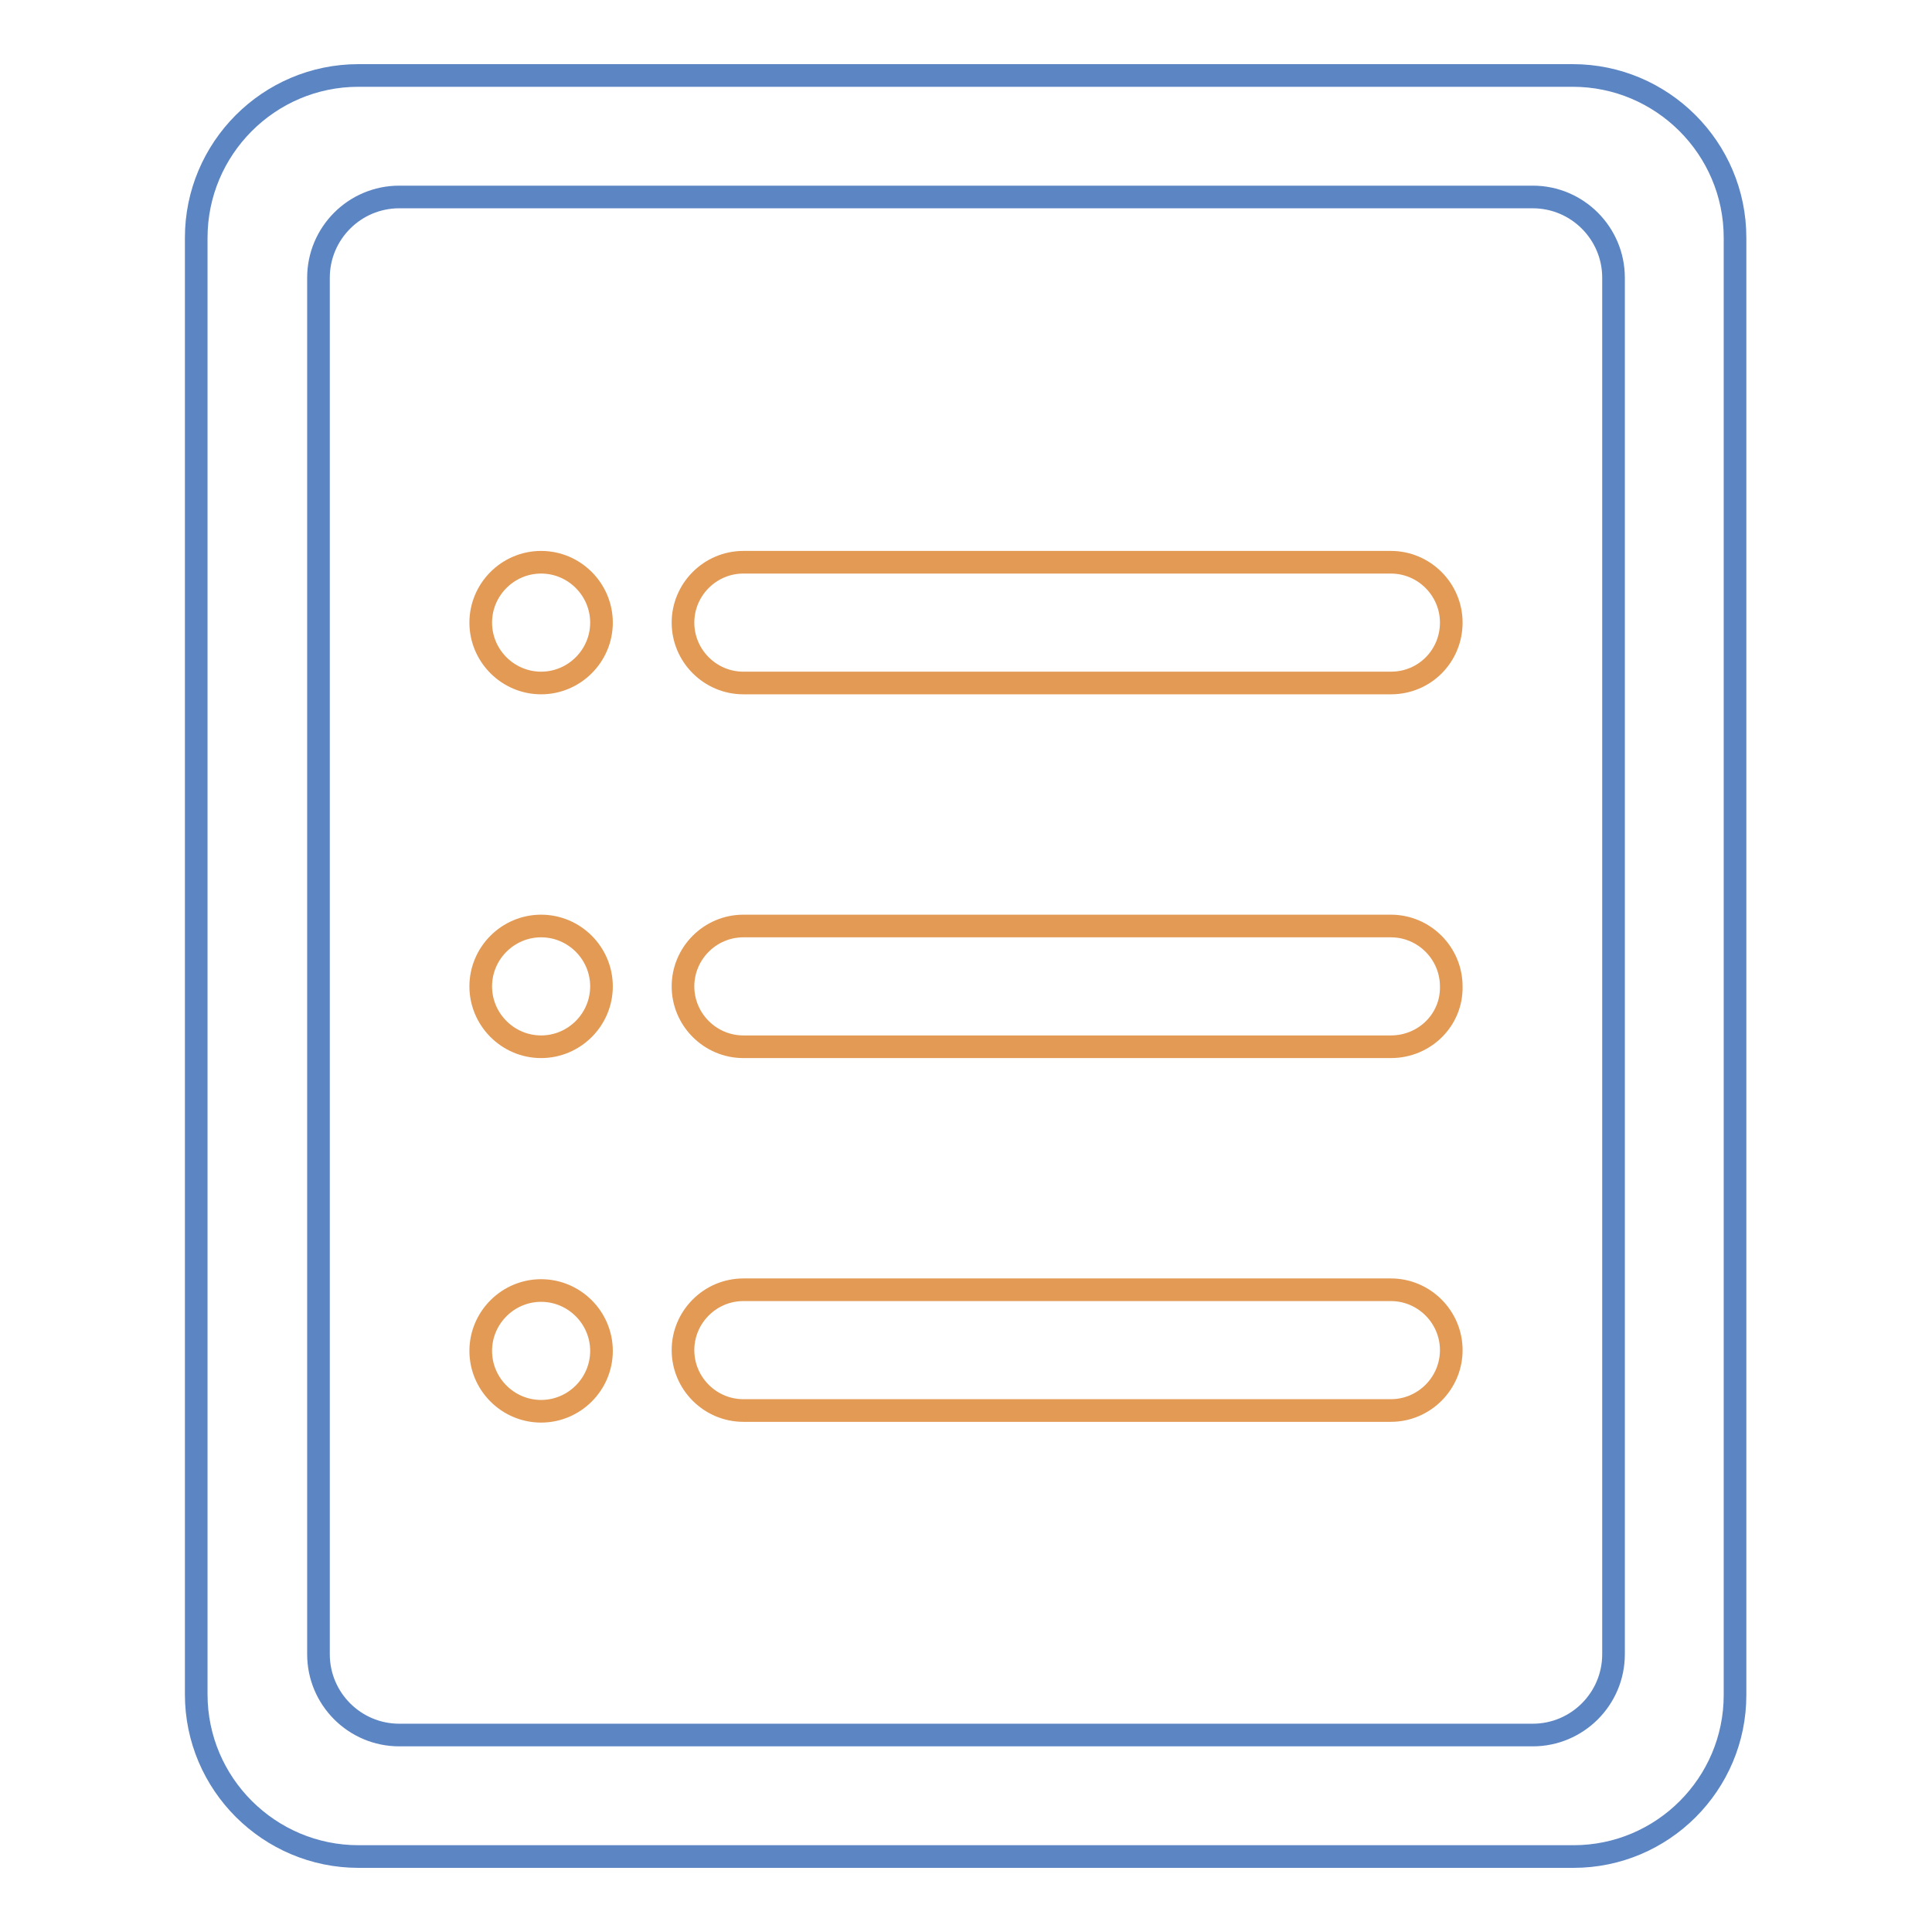
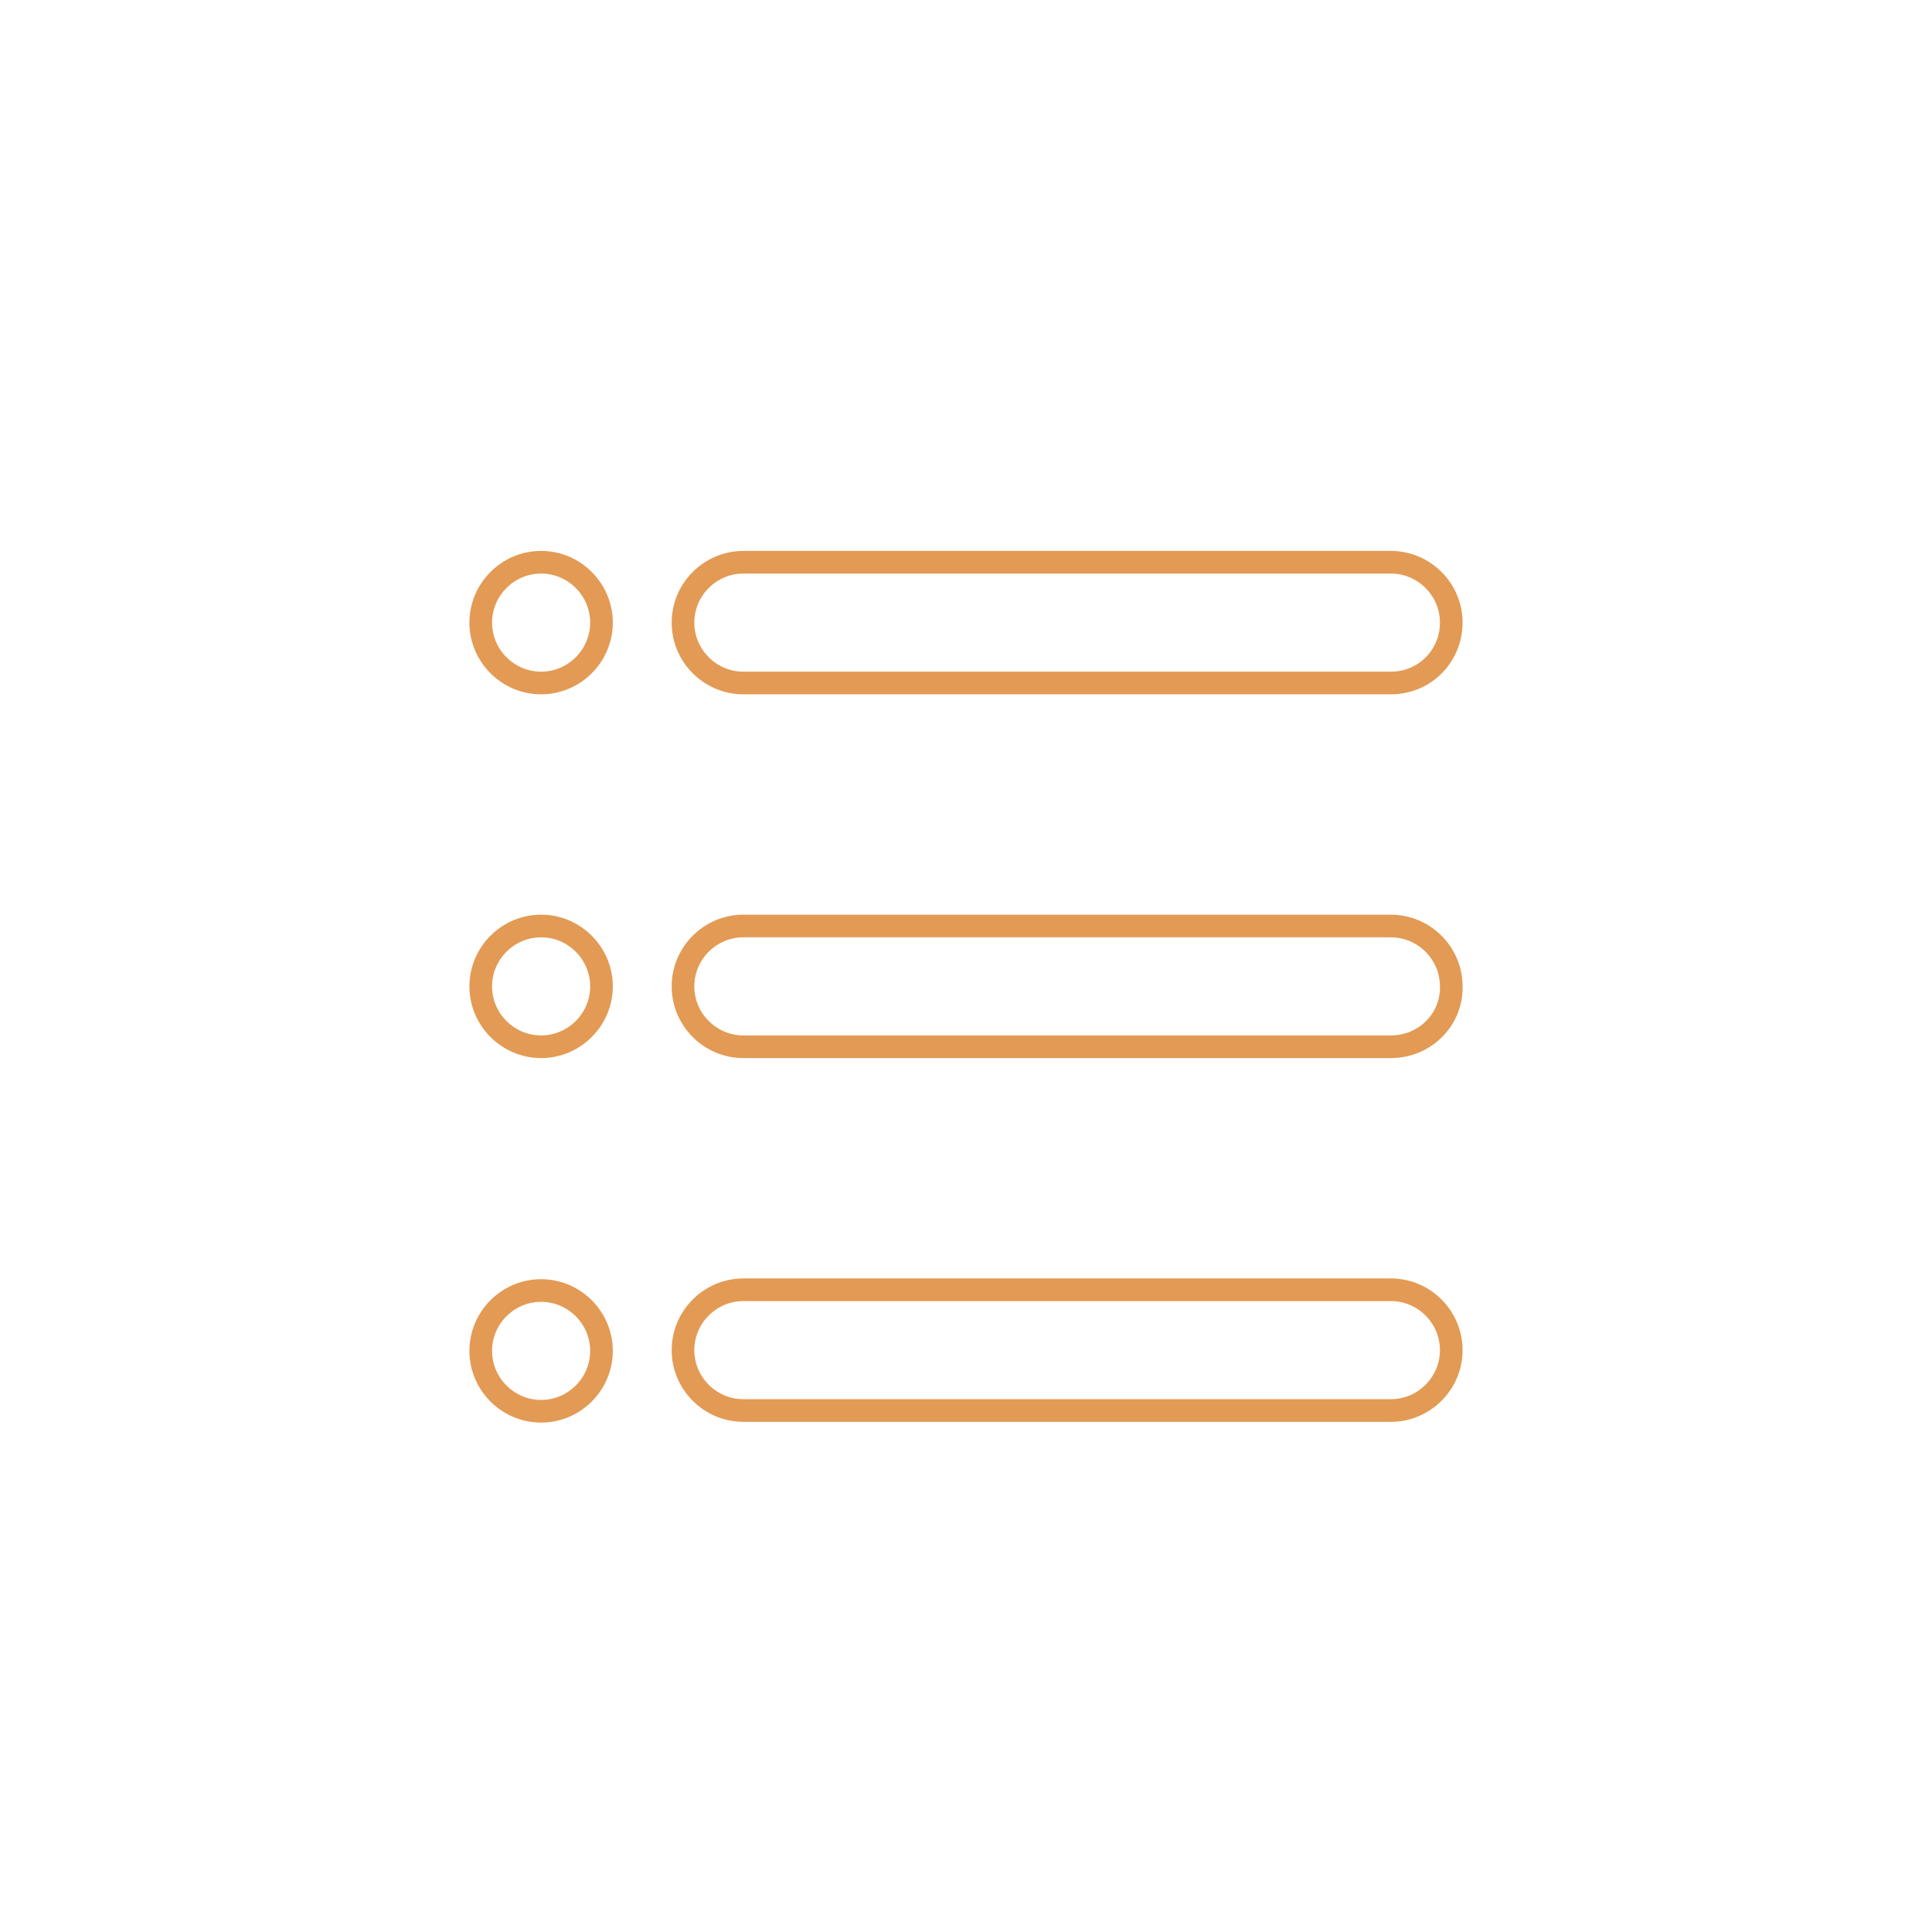
<svg xmlns="http://www.w3.org/2000/svg" version="1.1" x="0px" y="0px" viewBox="0 0 256 256" enable-background="new 0 0 256 256" xml:space="preserve">
  <g>
-     <path stroke-width="3" fill-opacity="0" stroke="#5c85c4" d="M208.5,246H47.5c-11.8,0-21.5-9.6-21.5-21.5V31.5c0-11.8,9.6-21.5,21.5-21.5h160.9 c11.8,0,21.5,9.6,21.5,21.5v193.1C229.9,236.4,220.3,246,208.5,246z M213.8,36.8c0-5.9-4.8-10.7-10.7-10.7l0,0H52.9 c-5.9,0-10.7,4.8-10.7,10.7l0,0v182.4c0,5.9,4.8,10.7,10.7,10.7l0,0h150.2c5.9,0,10.7-4.8,10.7-10.7l0,0V36.8L213.8,36.8z" />
-     <path stroke-width="3" fill-opacity="0" stroke="#e39a54" d="M184.3,138.7H98.5c-4.4,0-8-3.6-8-8c0-4.4,3.6-8,8-8h85.8c4.4,0,8,3.6,8,8 C192.4,135.1,188.8,138.7,184.3,138.7z M184.3,90.5H98.5c-4.4,0-8-3.6-8-8s3.6-8,8-8h85.8c4.4,0,8,3.6,8,8S188.8,90.5,184.3,90.5z  M71.7,187c-4.4,0-8-3.6-8-8c0-4.4,3.6-8,8-8s8,3.6,8,8C79.7,183.4,76.1,187,71.7,187z M71.7,138.7c-4.4,0-8-3.6-8-8 c0-4.4,3.6-8,8-8s8,3.6,8,8C79.7,135.1,76.1,138.7,71.7,138.7z M71.7,90.5c-4.4,0-8-3.6-8-8s3.6-8,8-8s8,3.6,8,8 S76.1,90.5,71.7,90.5z M98.5,170.9h85.8c4.4,0,8,3.6,8,8c0,4.4-3.6,8-8,8H98.5c-4.4,0-8-3.6-8-8C90.5,174.5,94.1,170.9,98.5,170.9z " />
+     <path stroke-width="3" fill-opacity="0" stroke="#e39a54" d="M184.3,138.7H98.5c-4.4,0-8-3.6-8-8c0-4.4,3.6-8,8-8h85.8c4.4,0,8,3.6,8,8 C192.4,135.1,188.8,138.7,184.3,138.7z M184.3,90.5H98.5c-4.4,0-8-3.6-8-8s3.6-8,8-8h85.8c4.4,0,8,3.6,8,8S188.8,90.5,184.3,90.5z  M71.7,187c-4.4,0-8-3.6-8-8c0-4.4,3.6-8,8-8s8,3.6,8,8C79.7,183.4,76.1,187,71.7,187z M71.7,138.7c-4.4,0-8-3.6-8-8 c0-4.4,3.6-8,8-8s8,3.6,8,8C79.7,135.1,76.1,138.7,71.7,138.7z M71.7,90.5c-4.4,0-8-3.6-8-8s3.6-8,8-8s8,3.6,8,8 S76.1,90.5,71.7,90.5z M98.5,170.9h85.8c4.4,0,8,3.6,8,8c0,4.4-3.6,8-8,8H98.5c-4.4,0-8-3.6-8-8C90.5,174.5,94.1,170.9,98.5,170.9" />
  </g>
</svg>